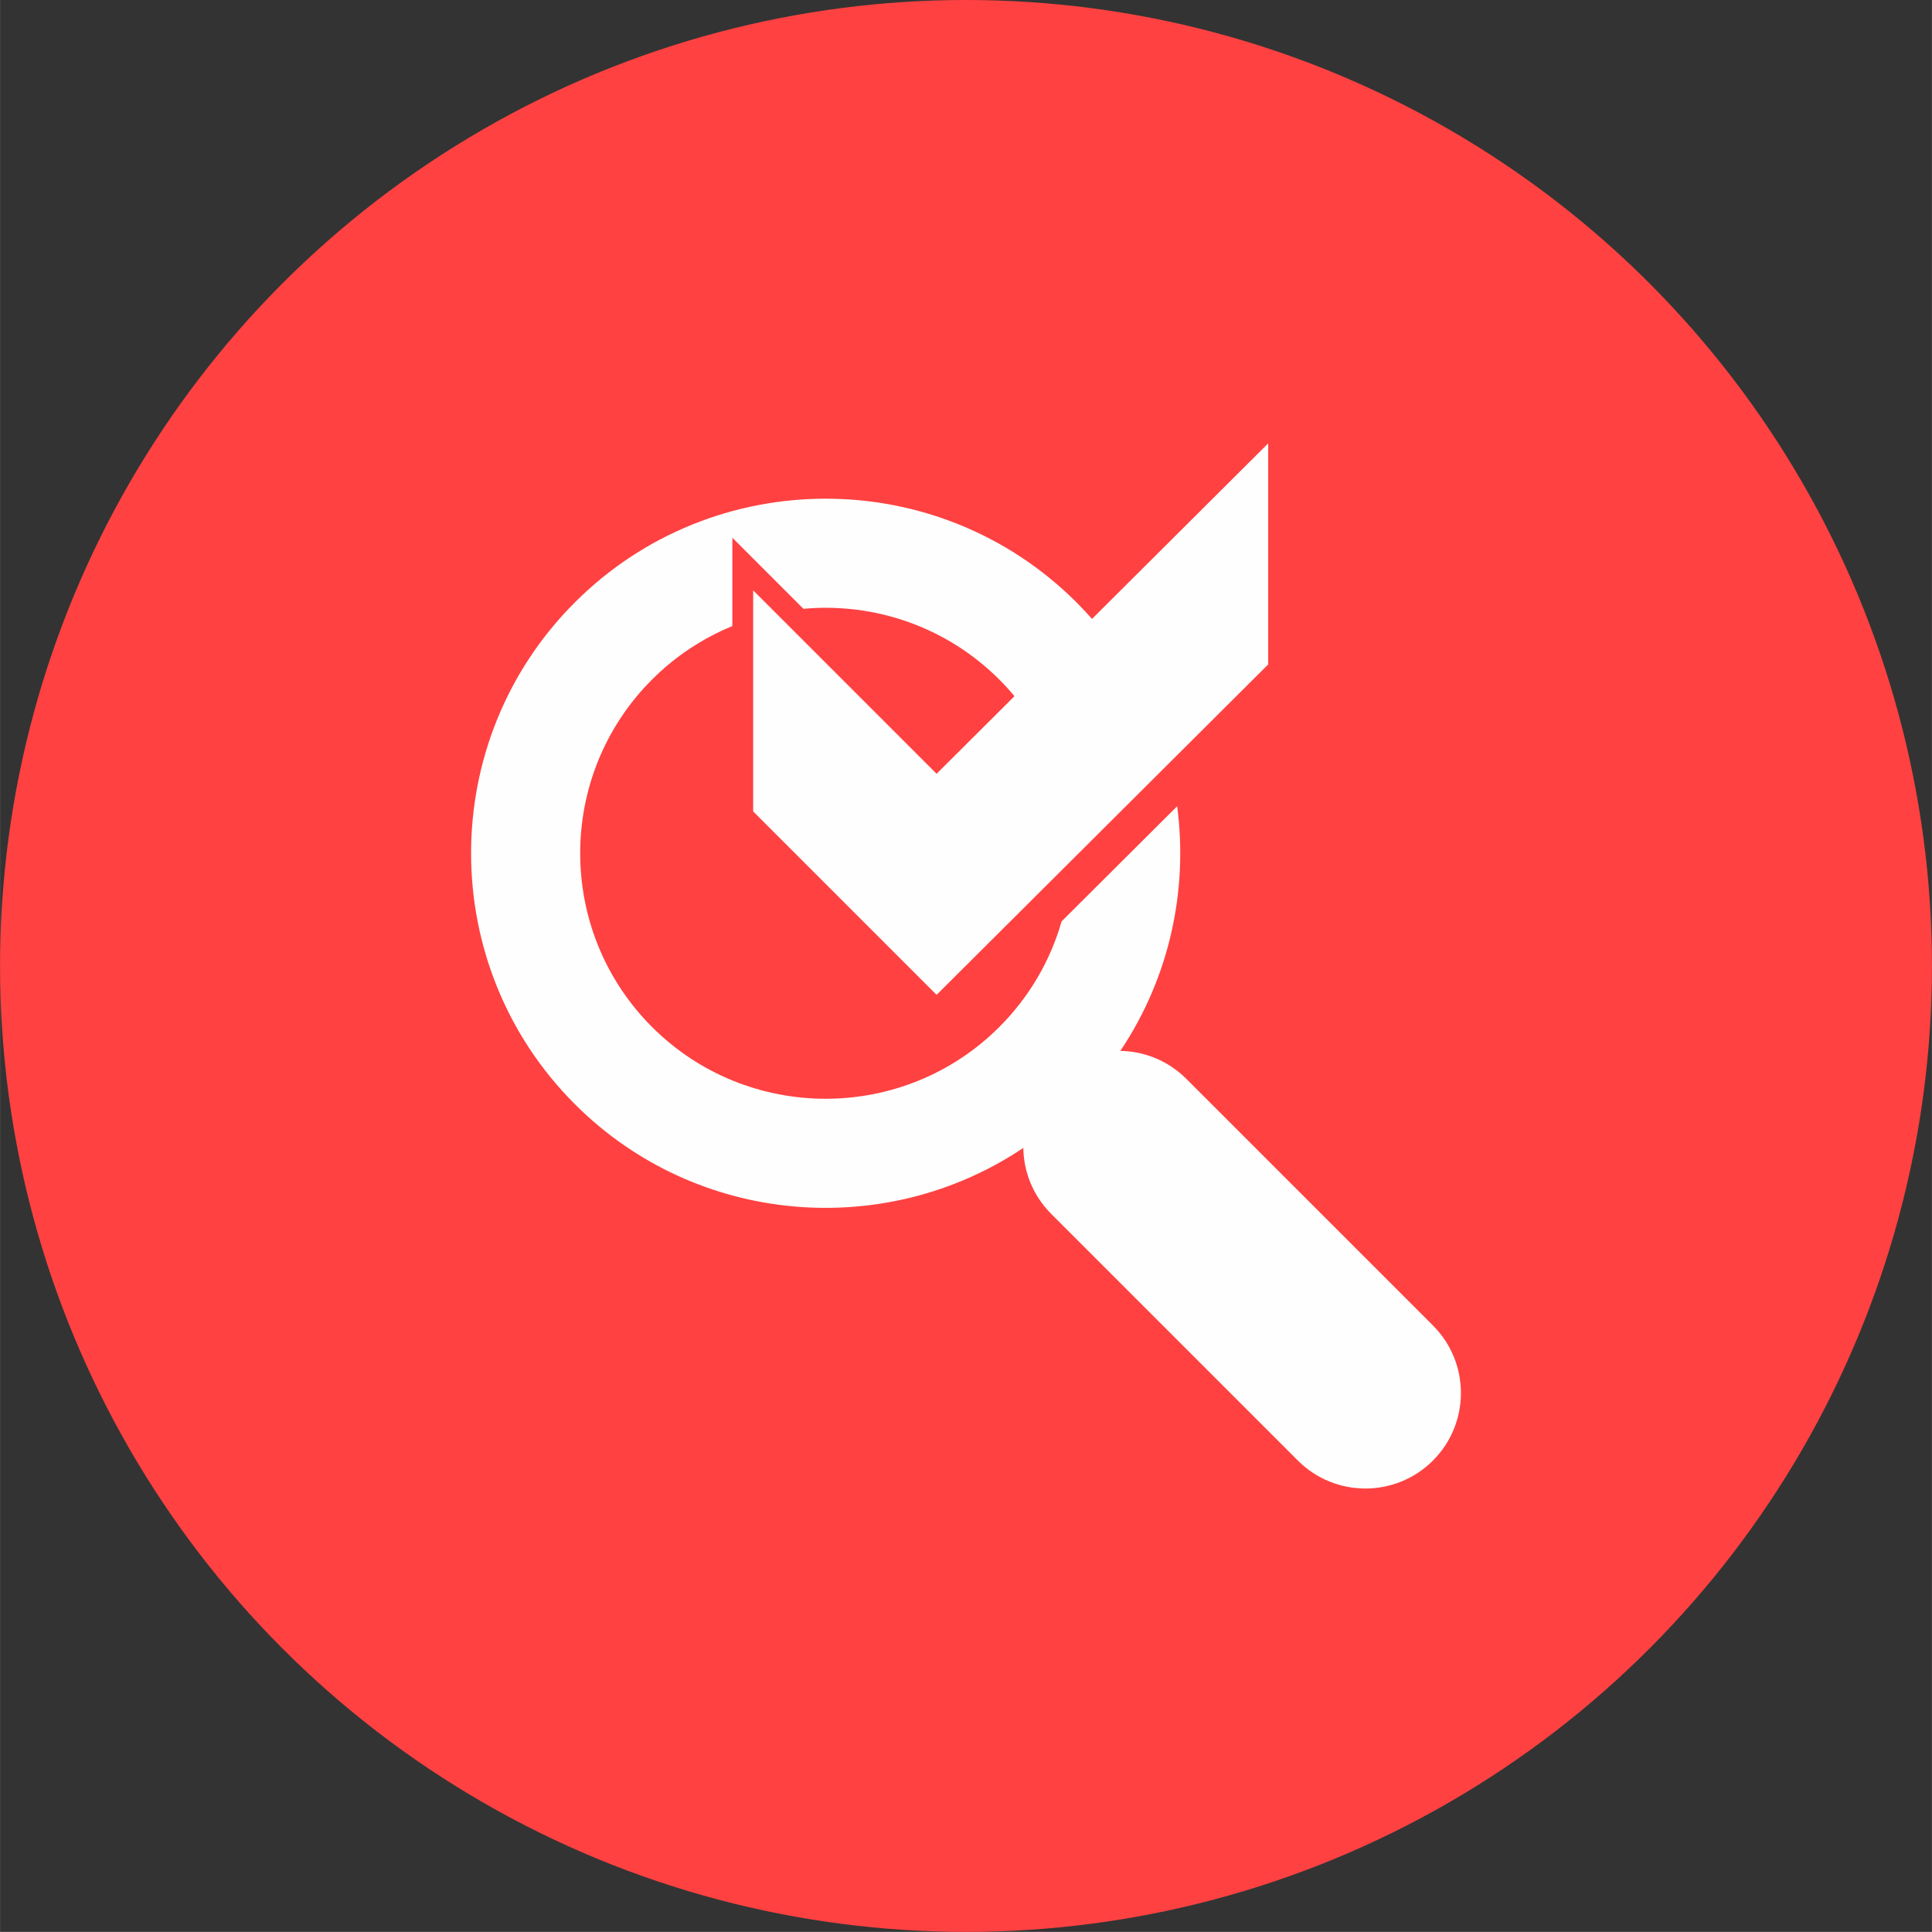
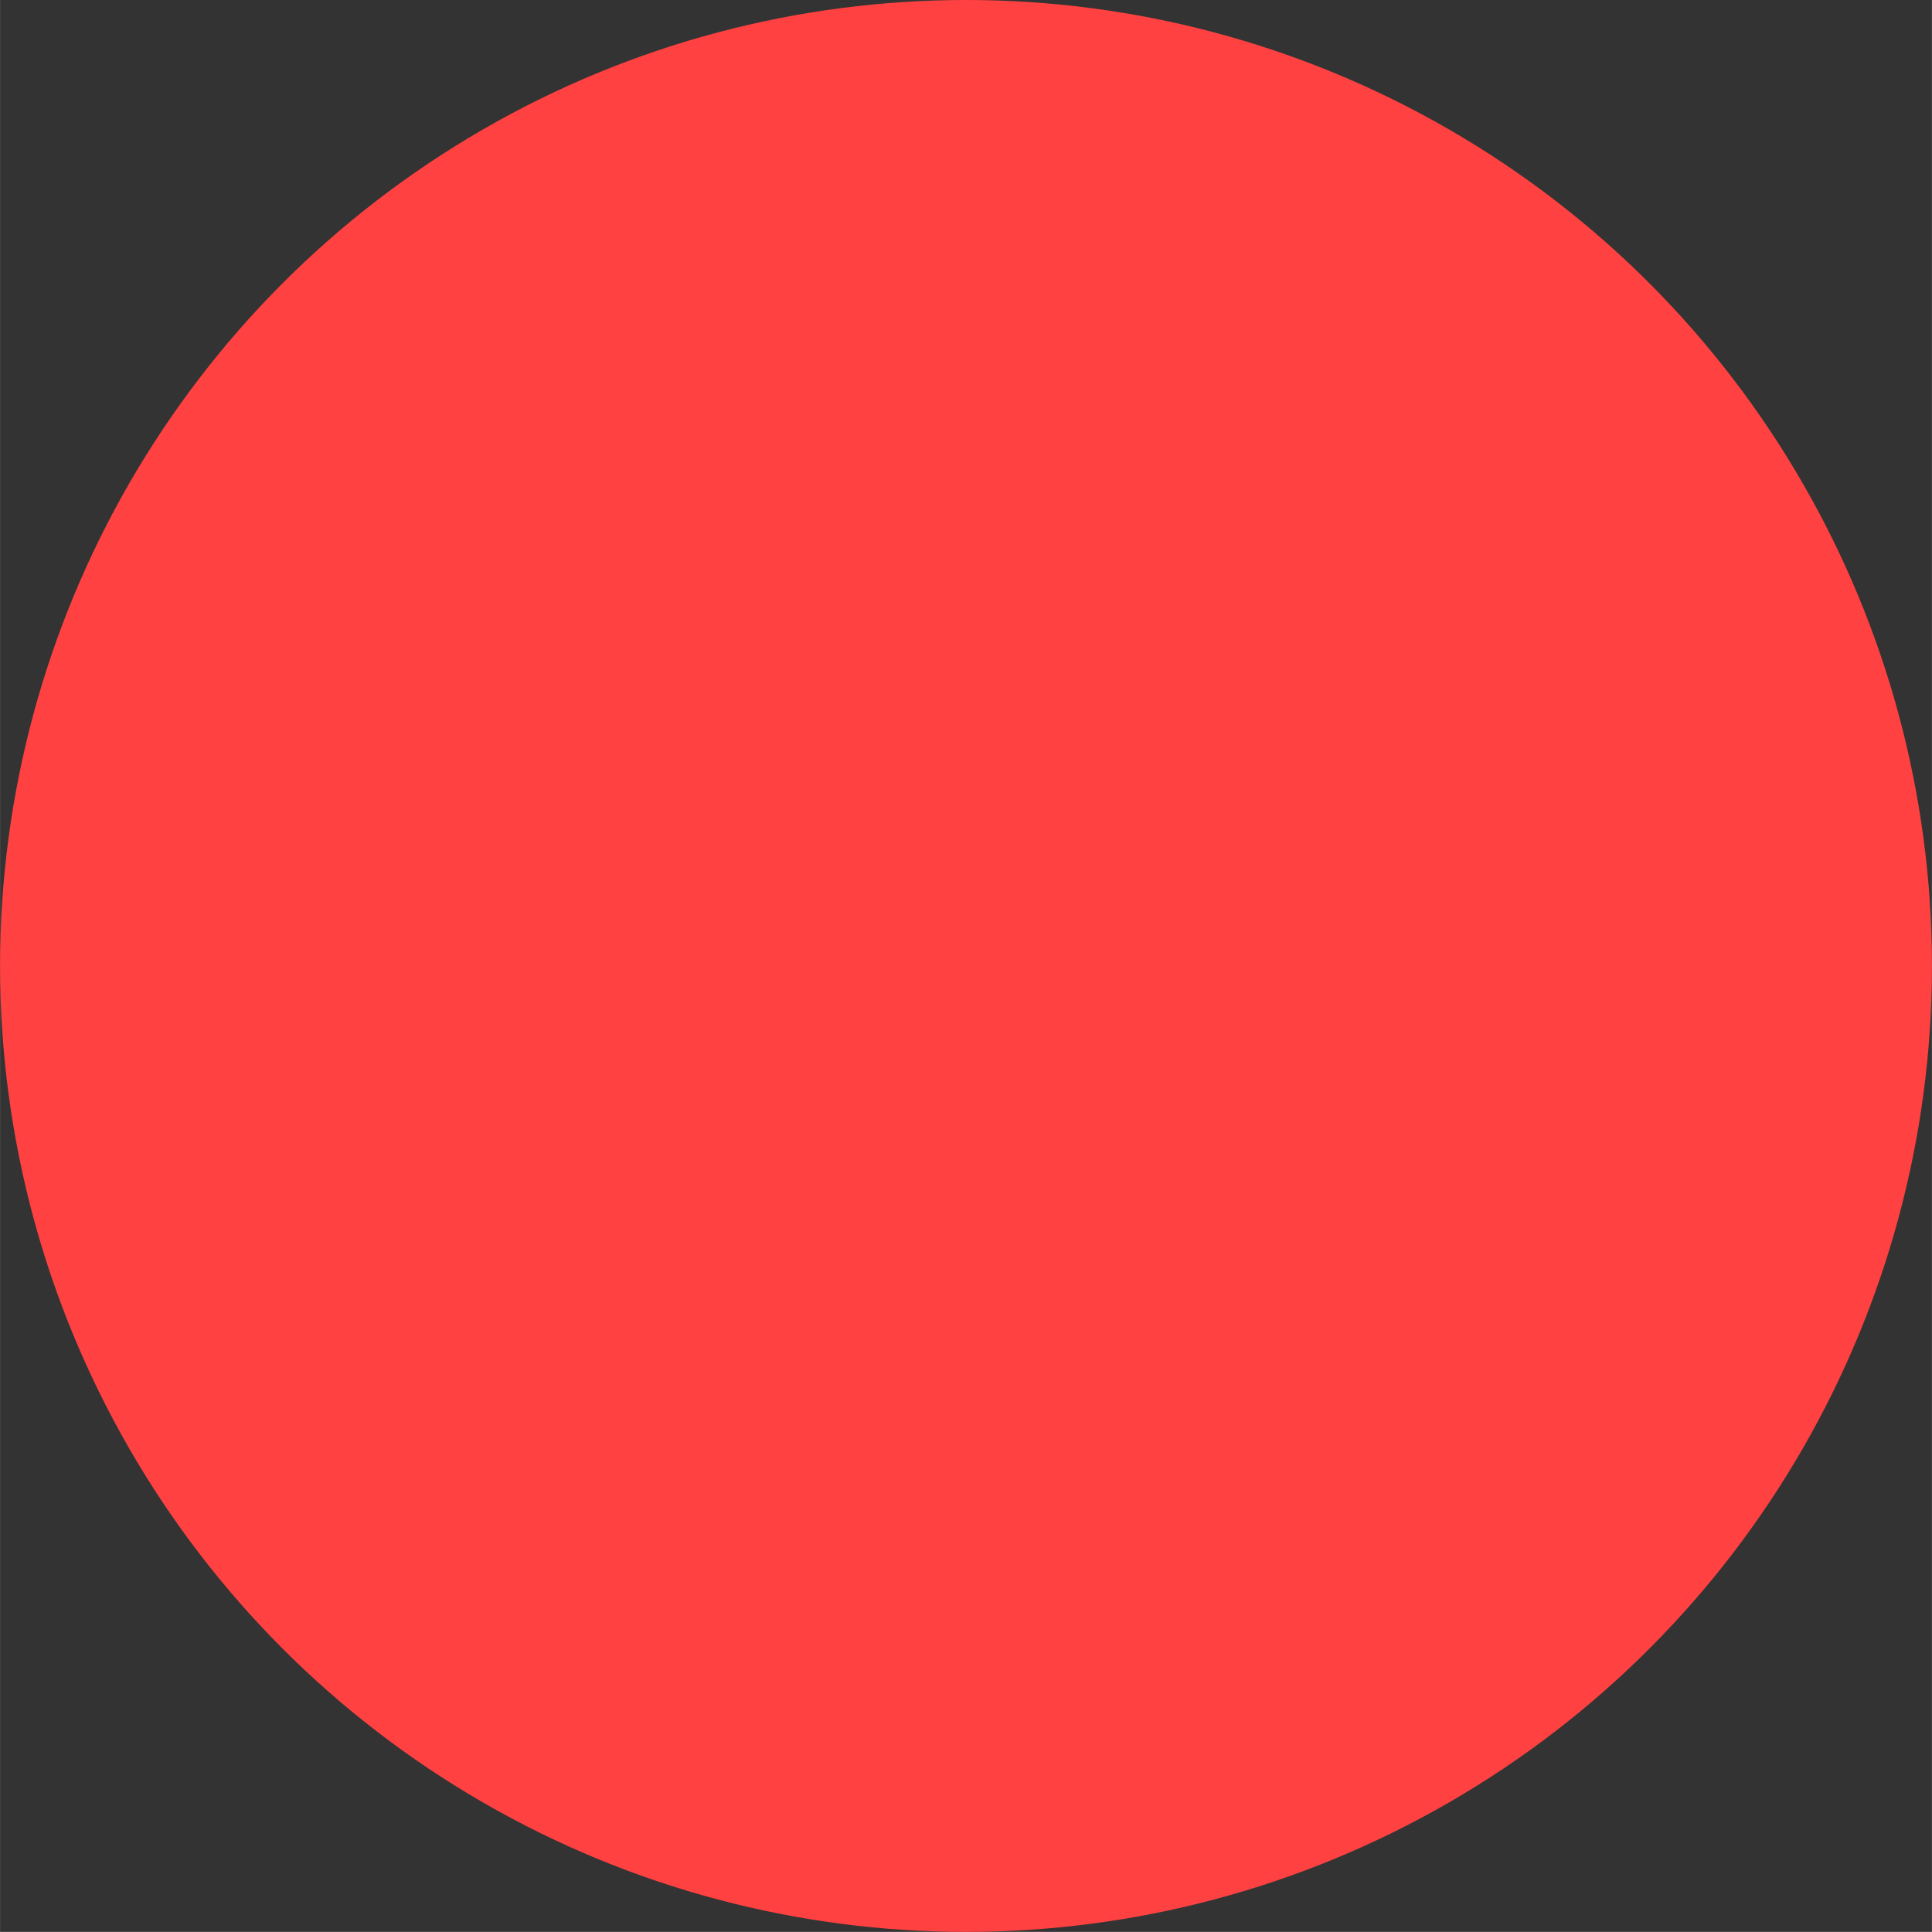
<svg xmlns="http://www.w3.org/2000/svg" xml:space="preserve" width="18.365mm" height="18.364mm" version="1.1" style="shape-rendering:geometricPrecision; text-rendering:geometricPrecision; image-rendering:optimizeQuality; fill-rule:evenodd; clip-rule:evenodd" viewBox="0 0 1836.46 1836.45">
  <rect x="0" y="0" width="1836.46" height="1836.45" fill="#333333" stroke="none" />
  <defs>
    <style type="text/css">
   
    .fil1 {fill:#FEFEFE}
    .fil0 {fill:#FF4141}
   
  </style>
  </defs>
  <g id="Camada_x0020_1">
    <circle class="fil0" cx="918.23" cy="918.22" r="918.23" />
    <g id="_2551827334192">
-       <path class="fil1" d="M1362.11 1259.98l-234.45 -234.44c-17.36,-17.36 -39.99,-26.2 -62.72,-26.57 46.62,-69.46 64.61,-152.56 54.01,-232.56l-109.85 109.46c-10.54,36.77 -30.26,71.44 -59.17,100.34 -91.02,91.02 -239.15,91.02 -330.18,0 -91.02,-91.03 -91.02,-239.15 0,-330.19 22.53,-22.53 48.57,-39.49 76.38,-50.87l0 -83.99 67.54 67.55c66.63,-6.02 135.37,16.42 186.26,67.31 5.77,5.77 11.17,11.78 16.21,17.99l73.76 -73.5c-5.27,-6.1 -10.8,-12.05 -16.59,-17.85 -131.5,-131.5 -345.45,-131.5 -476.93,0 -131.49,131.48 -131.49,345.43 0,476.93 115.71,115.71 295.27,129.57 426.31,41.63 0.37,22.73 9.21,45.36 26.57,62.72l234.43 234.45c35.47,35.45 92.95,35.45 128.42,0 35.46,-35.47 35.46,-92.97 0,-128.41z" />
-       <polygon class="fil1" points="1205.49,631.6 890.28,945.69 715.91,771.32 715.91,561.18 890.28,735.55 1205.49,421.46 " />
-     </g>
+       </g>
  </g>
</svg>